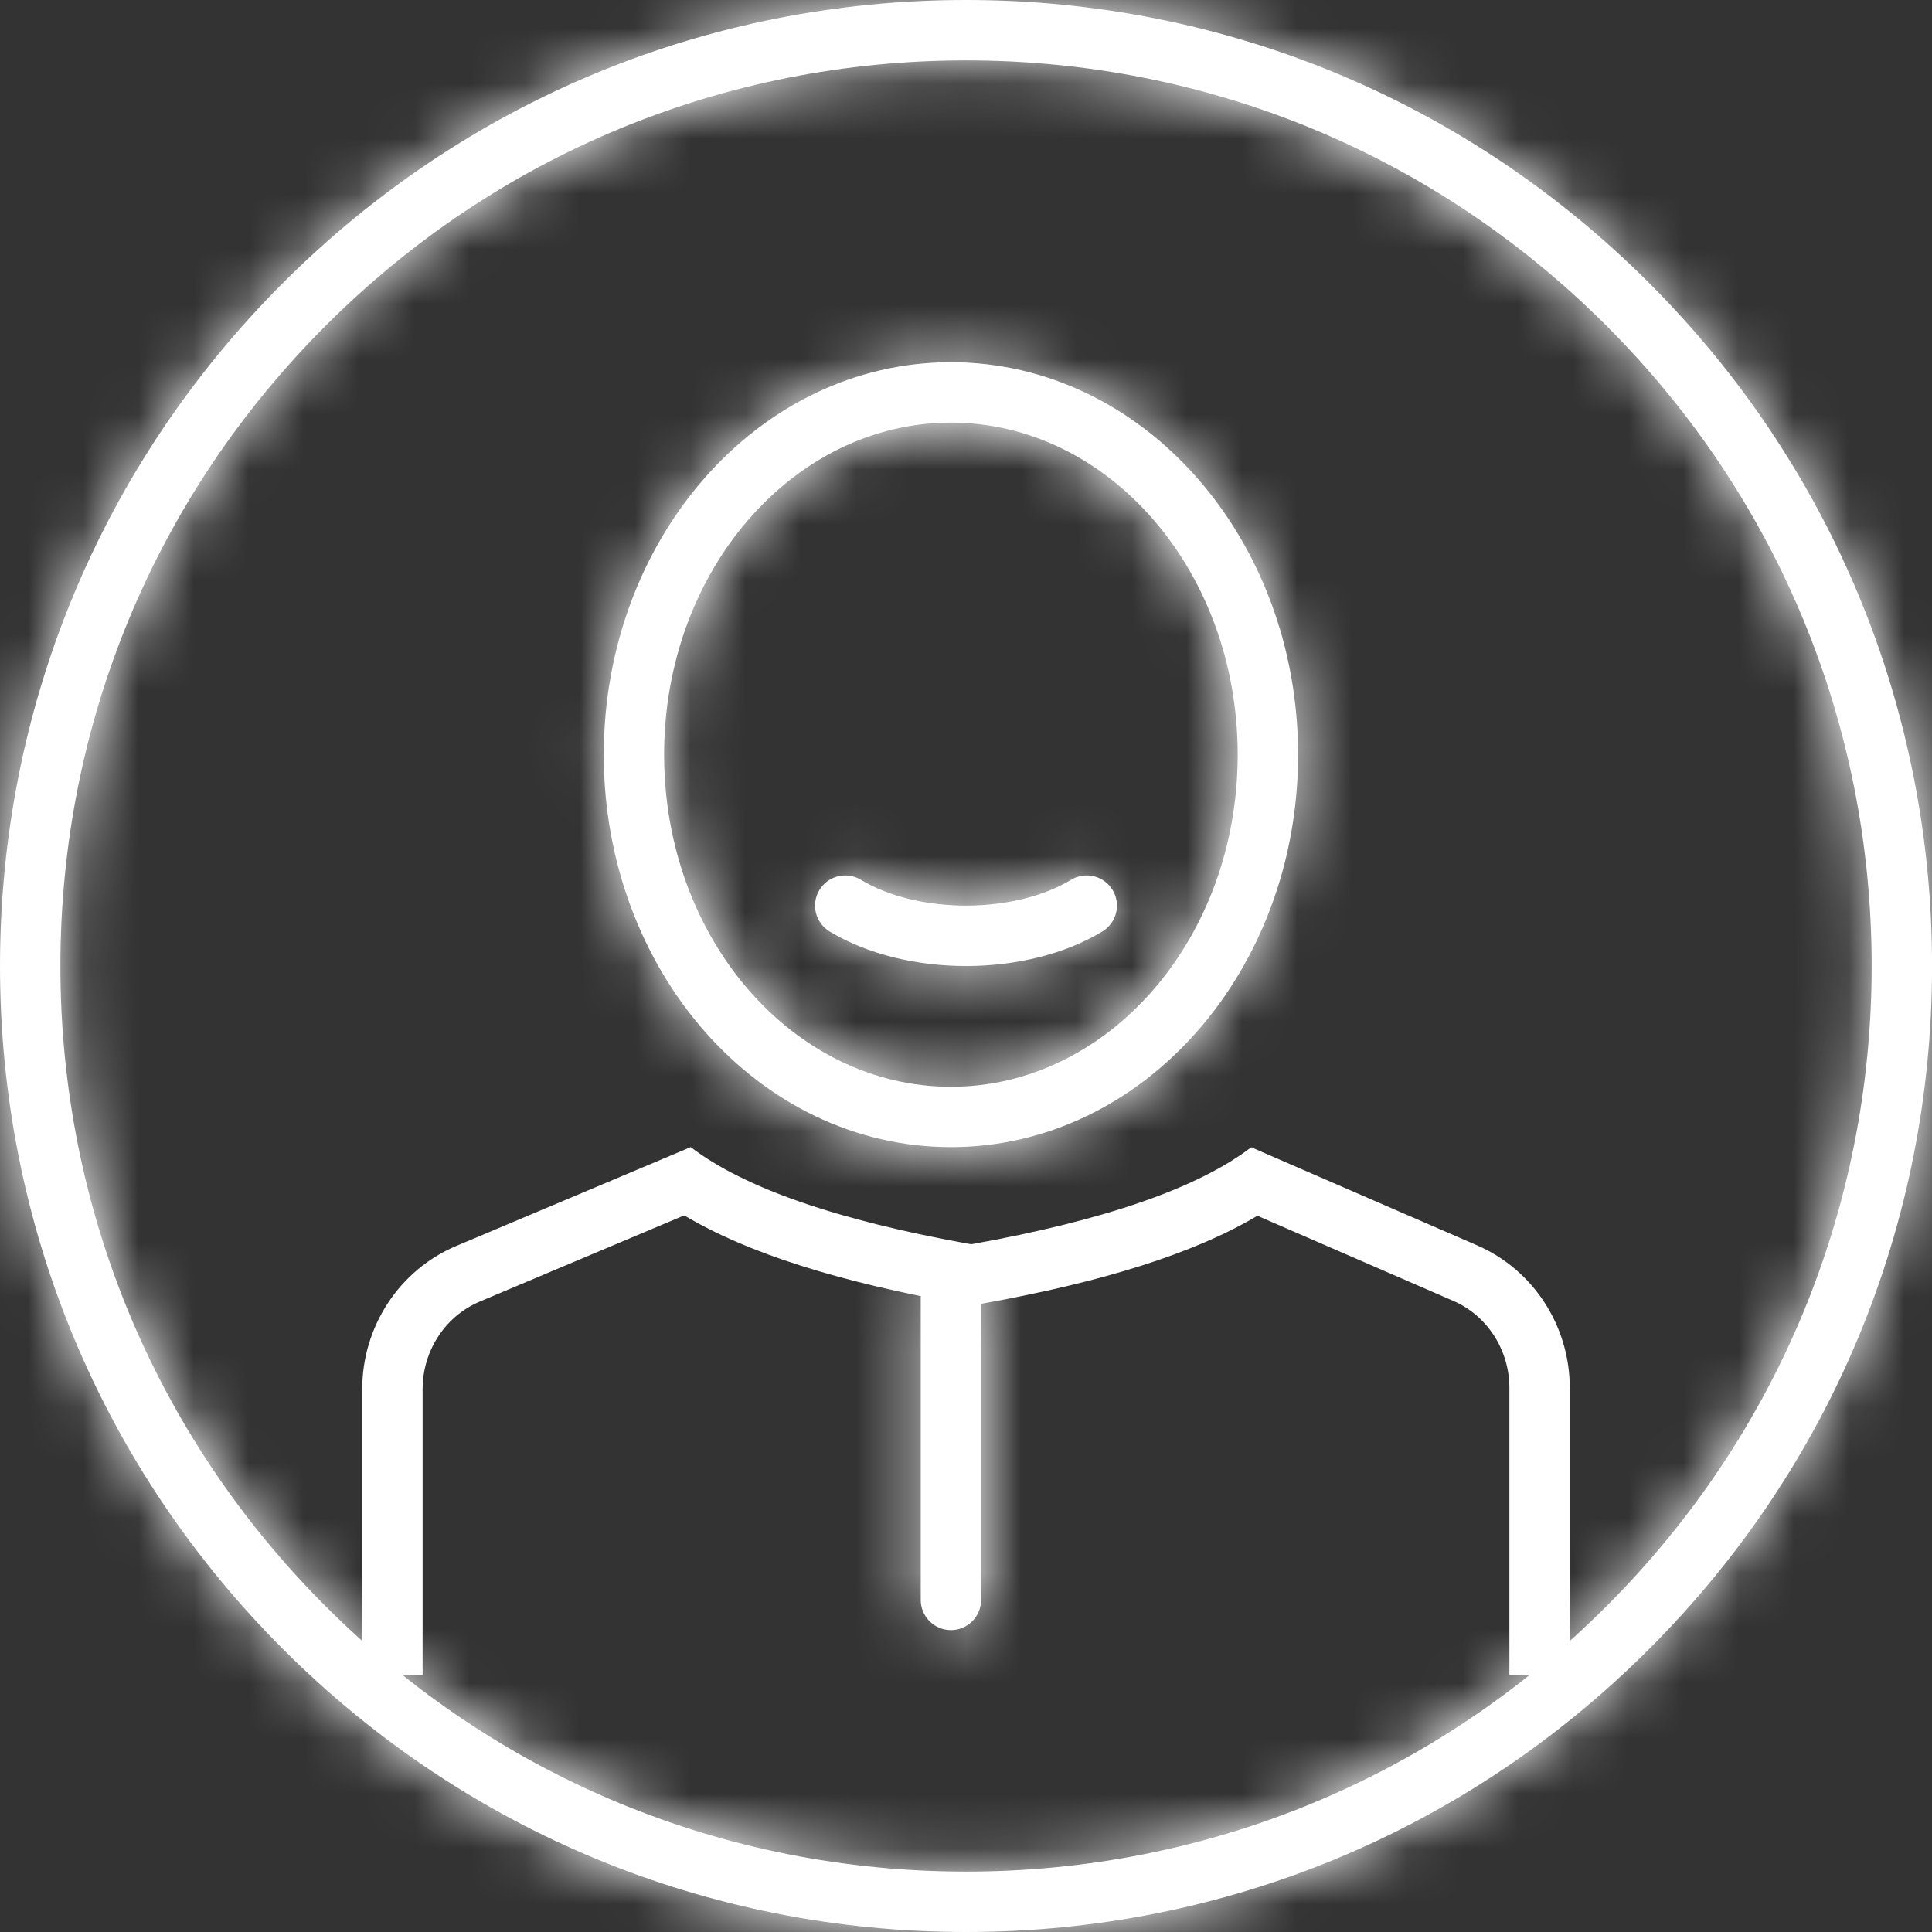
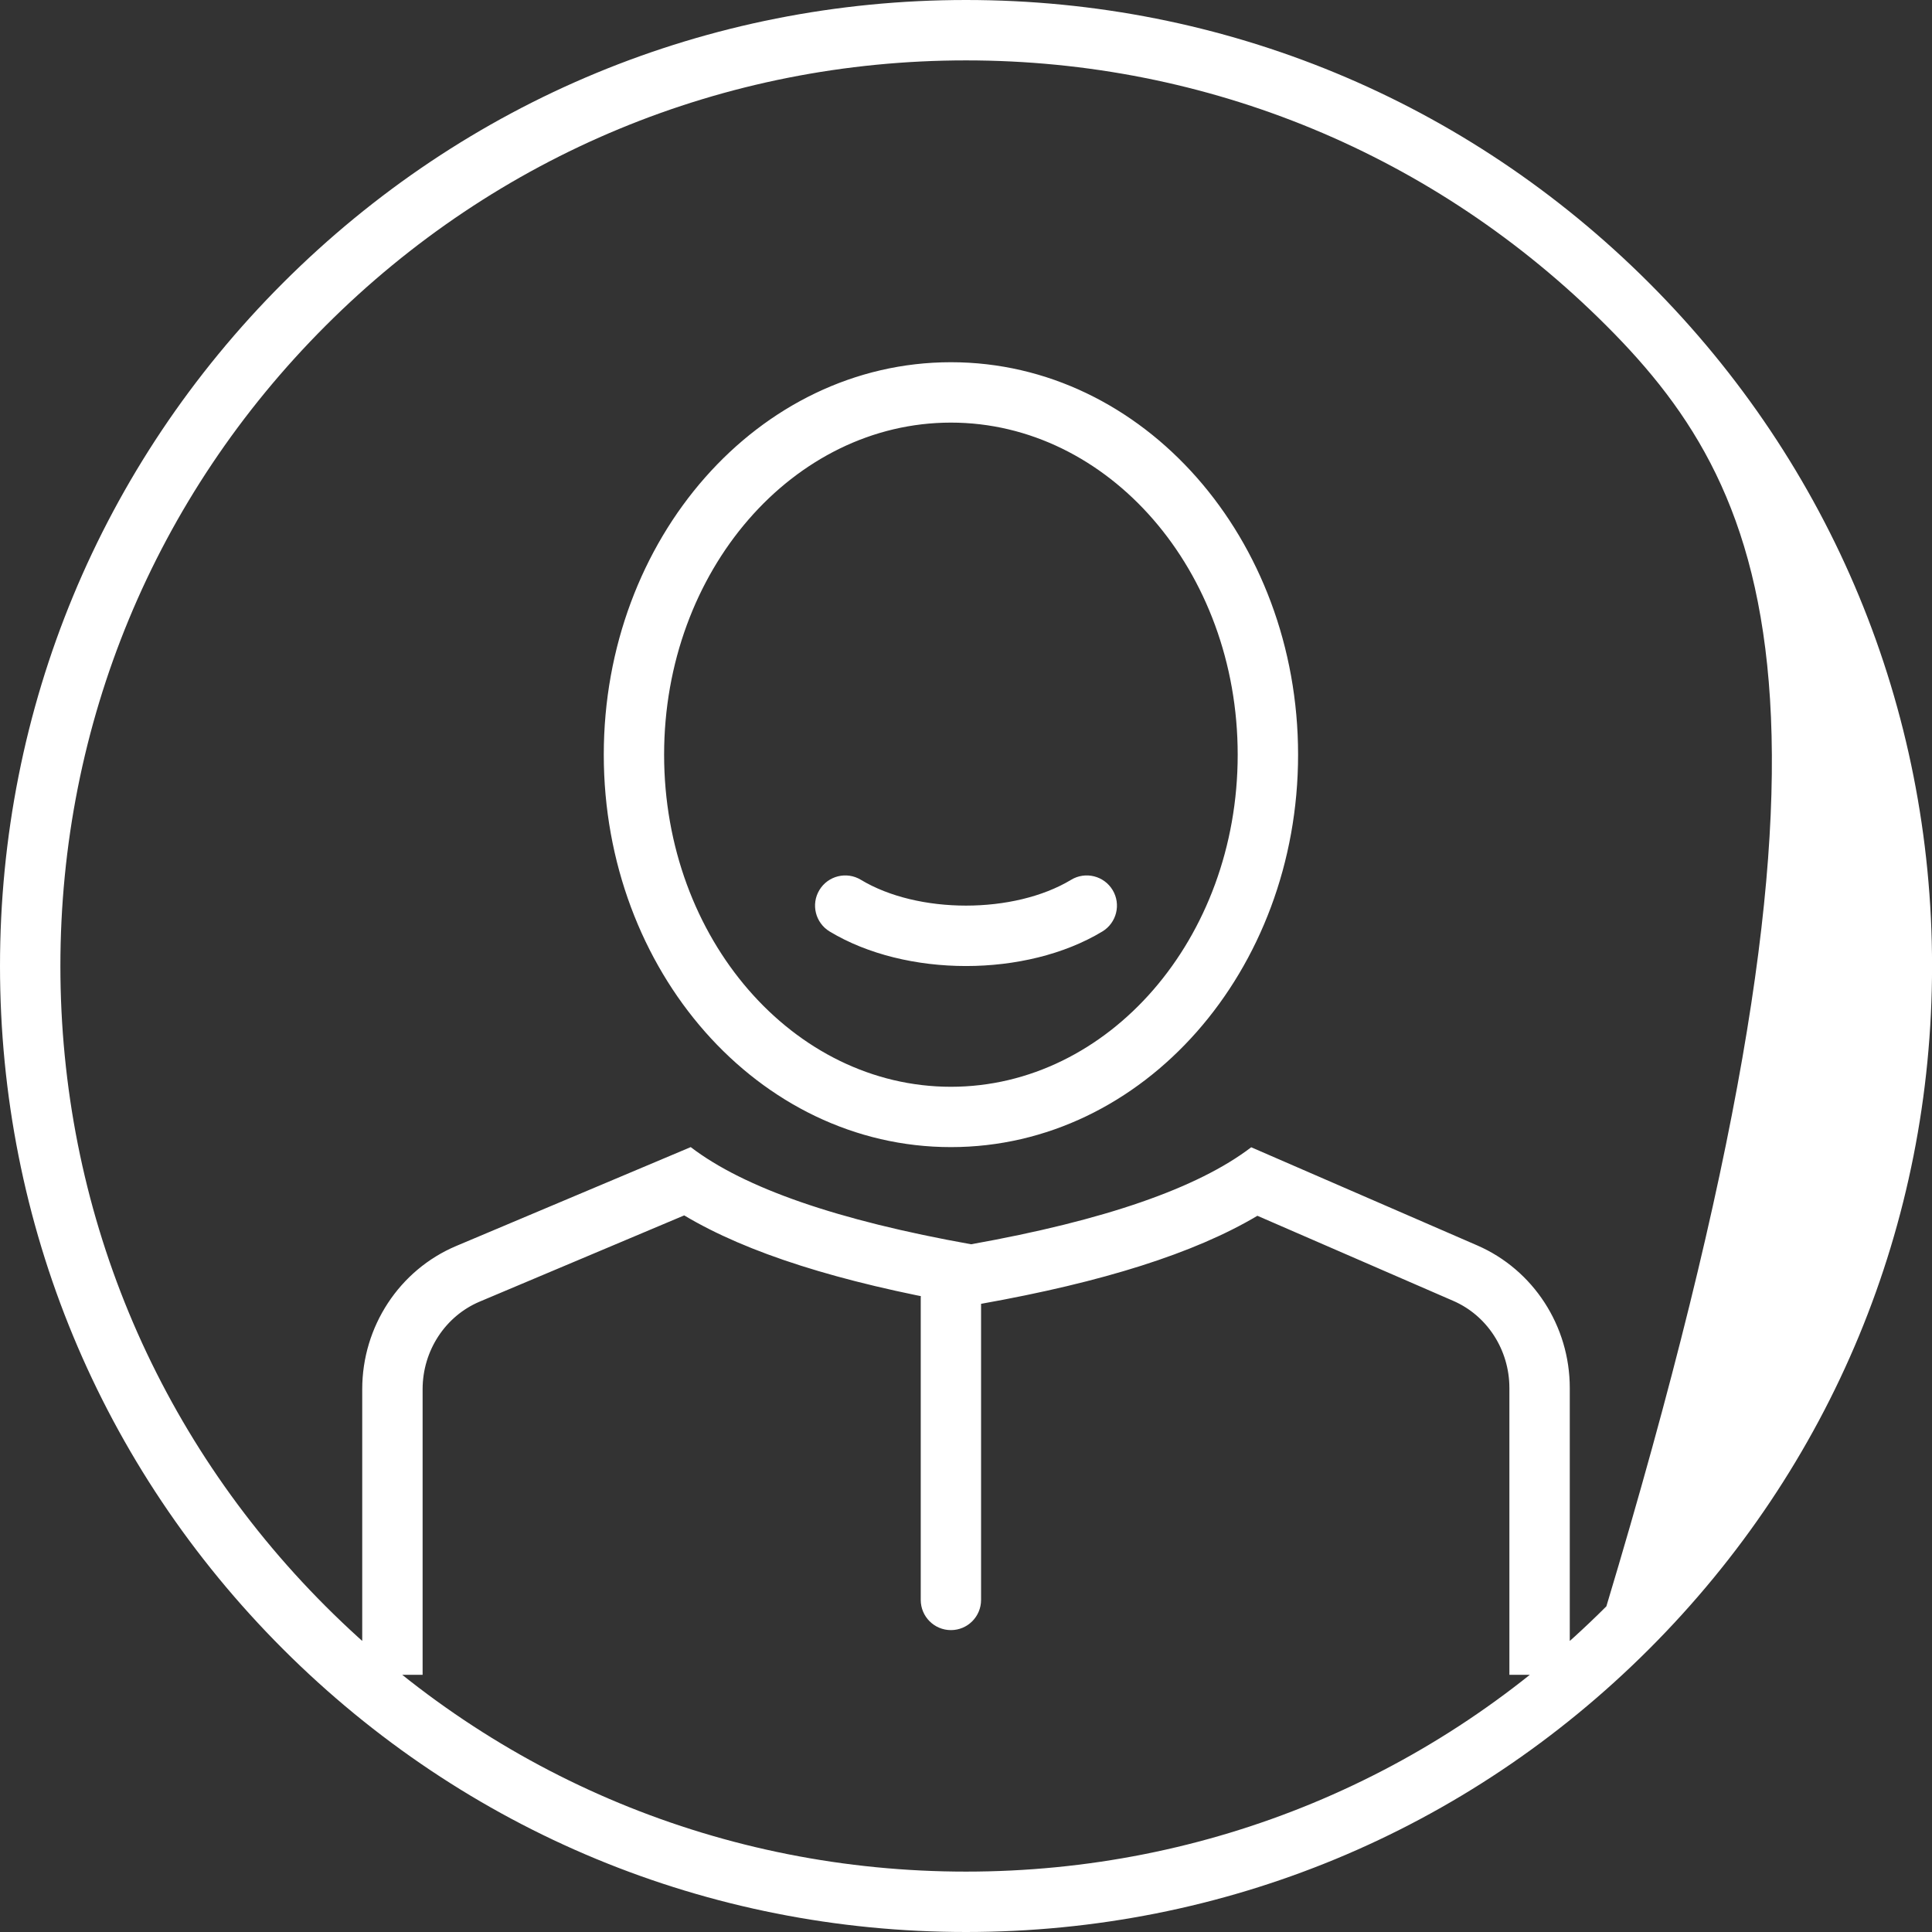
<svg xmlns="http://www.w3.org/2000/svg" xmlns:xlink="http://www.w3.org/1999/xlink" width="35px" height="35px" viewBox="0 0 35 35" version="1.1">
  <rect x="0" y="0" width="35" height="35" fill="#333333" stroke="none" />
  <title>Icons/Contribute</title>
  <desc>Created with Sketch.</desc>
  <defs>
-     <path d="M17.501,35 C12.826,35 8.432,33.179 5.126,29.874 C1.821,26.568 0,22.174 0,17.5 C0,12.826 1.821,8.432 5.126,5.126 C8.432,1.821 12.826,0 17.501,0 C22.175,0 26.569,1.821 29.875,5.126 C33.181,8.432 35.001,12.826 35.001,17.5 C35.001,22.174 33.181,26.568 29.875,29.874 C26.569,33.179 22.175,35 17.501,35 Z M5.9,5.9 C2.801,8.998 1.094,13.118 1.094,17.5 C1.094,21.882 2.801,26.002 5.9,29.1 C8.998,32.199 13.118,33.906 17.501,33.906 C21.883,33.906 26.003,32.199 29.101,29.1 C32.201,26.002 33.907,21.882 33.907,17.5 C33.907,13.118 32.201,8.998 29.101,5.9 C26.003,2.801 21.883,1.094 17.501,1.094 C13.118,1.094 8.998,2.801 5.9,5.9 Z M17.227,20.781 C13.736,20.781 10.938,17.583 10.938,13.672 C10.938,9.761 13.736,6.562 17.227,6.562 C20.717,6.562 23.516,9.761 23.516,13.672 C23.516,17.583 20.717,20.781 17.227,20.781 Z M17.227,19.688 C20.078,19.688 22.422,17.009 22.422,13.672 C22.422,10.335 20.078,7.656 17.227,7.656 C14.375,7.656 12.031,10.335 12.031,13.672 C12.031,17.009 14.375,19.688 17.227,19.688 Z M12.938,21.789 L11.849,21.65 C12.016,21.778 12.198,21.9 12.395,22.018 L12.938,21.789 Z M12.395,22.018 C13.543,22.704 15.204,23.225 17.399,23.618 C17.527,23.641 17.657,23.641 17.784,23.618 C19.974,23.227 21.632,22.707 22.779,22.025 L26.326,23.566 C26.941,23.832 27.344,24.454 27.344,25.145 L27.344,30.341 L28.438,30.341 L28.438,25.145 C28.438,24.02 27.778,23.004 26.762,22.562 L22.667,20.784 C21.698,21.524 20.006,22.11 17.592,22.541 C15.176,22.109 13.483,21.523 12.513,20.781 L8.265,22.572 C7.235,23.007 6.562,24.031 6.562,25.167 L6.562,30.341 L7.656,30.341 L7.656,25.167 C7.656,24.469 8.067,23.843 8.69,23.58 L12.395,22.018 Z M23.331,21.653 L22.232,21.787 L22.779,22.025 C22.978,21.906 23.162,21.782 23.331,21.653 Z M23.331,21.653 L22.232,21.787 L22.779,22.025 C22.978,21.906 23.162,21.782 23.331,21.653 Z M26.326,23.566 C26.941,23.832 27.344,24.454 27.344,25.145 L27.344,30.341 L28.438,30.341 L28.438,25.145 C28.438,24.02 27.778,23.004 26.762,22.562 L22.667,20.784 C21.698,21.524 20.006,22.11 17.592,22.541 C15.176,22.109 13.483,21.523 12.513,20.781 L8.265,22.572 C7.235,23.007 6.562,24.031 6.562,25.167 L6.562,30.341 L7.656,30.341 L7.656,25.167 C7.656,24.469 8.067,23.843 8.69,23.58 L12.395,22.018 C13.543,22.704 15.204,23.225 17.399,23.618 C17.527,23.641 17.657,23.641 17.784,23.618 C19.974,23.227 21.632,22.707 22.779,22.025 L26.326,23.566 Z M12.938,21.789 L12.395,22.018 C12.198,21.9 12.016,21.778 11.849,21.65 L12.938,21.789 Z M16.68,23.516 C16.68,23.214 16.925,22.969 17.227,22.969 C17.529,22.969 17.773,23.214 17.773,23.516 L17.773,28.984 C17.773,29.286 17.529,29.531 17.227,29.531 C16.925,29.531 16.68,29.286 16.68,28.984 L16.68,23.516 Z M15.03,16.875 C14.771,16.718 14.688,16.382 14.844,16.124 C15,15.865 15.337,15.782 15.595,15.938 C16.629,16.562 18.371,16.562 19.405,15.938 C19.663,15.782 20,15.865 20.156,16.124 C20.312,16.382 20.229,16.718 19.97,16.875 C18.588,17.709 16.412,17.709 15.03,16.875 Z" id="path-1" />
+     <path d="M17.501,35 C12.826,35 8.432,33.179 5.126,29.874 C1.821,26.568 0,22.174 0,17.5 C0,12.826 1.821,8.432 5.126,5.126 C8.432,1.821 12.826,0 17.501,0 C22.175,0 26.569,1.821 29.875,5.126 C33.181,8.432 35.001,12.826 35.001,17.5 C35.001,22.174 33.181,26.568 29.875,29.874 C26.569,33.179 22.175,35 17.501,35 Z M5.9,5.9 C2.801,8.998 1.094,13.118 1.094,17.5 C1.094,21.882 2.801,26.002 5.9,29.1 C8.998,32.199 13.118,33.906 17.501,33.906 C21.883,33.906 26.003,32.199 29.101,29.1 C33.907,13.118 32.201,8.998 29.101,5.9 C26.003,2.801 21.883,1.094 17.501,1.094 C13.118,1.094 8.998,2.801 5.9,5.9 Z M17.227,20.781 C13.736,20.781 10.938,17.583 10.938,13.672 C10.938,9.761 13.736,6.562 17.227,6.562 C20.717,6.562 23.516,9.761 23.516,13.672 C23.516,17.583 20.717,20.781 17.227,20.781 Z M17.227,19.688 C20.078,19.688 22.422,17.009 22.422,13.672 C22.422,10.335 20.078,7.656 17.227,7.656 C14.375,7.656 12.031,10.335 12.031,13.672 C12.031,17.009 14.375,19.688 17.227,19.688 Z M12.938,21.789 L11.849,21.65 C12.016,21.778 12.198,21.9 12.395,22.018 L12.938,21.789 Z M12.395,22.018 C13.543,22.704 15.204,23.225 17.399,23.618 C17.527,23.641 17.657,23.641 17.784,23.618 C19.974,23.227 21.632,22.707 22.779,22.025 L26.326,23.566 C26.941,23.832 27.344,24.454 27.344,25.145 L27.344,30.341 L28.438,30.341 L28.438,25.145 C28.438,24.02 27.778,23.004 26.762,22.562 L22.667,20.784 C21.698,21.524 20.006,22.11 17.592,22.541 C15.176,22.109 13.483,21.523 12.513,20.781 L8.265,22.572 C7.235,23.007 6.562,24.031 6.562,25.167 L6.562,30.341 L7.656,30.341 L7.656,25.167 C7.656,24.469 8.067,23.843 8.69,23.58 L12.395,22.018 Z M23.331,21.653 L22.232,21.787 L22.779,22.025 C22.978,21.906 23.162,21.782 23.331,21.653 Z M23.331,21.653 L22.232,21.787 L22.779,22.025 C22.978,21.906 23.162,21.782 23.331,21.653 Z M26.326,23.566 C26.941,23.832 27.344,24.454 27.344,25.145 L27.344,30.341 L28.438,30.341 L28.438,25.145 C28.438,24.02 27.778,23.004 26.762,22.562 L22.667,20.784 C21.698,21.524 20.006,22.11 17.592,22.541 C15.176,22.109 13.483,21.523 12.513,20.781 L8.265,22.572 C7.235,23.007 6.562,24.031 6.562,25.167 L6.562,30.341 L7.656,30.341 L7.656,25.167 C7.656,24.469 8.067,23.843 8.69,23.58 L12.395,22.018 C13.543,22.704 15.204,23.225 17.399,23.618 C17.527,23.641 17.657,23.641 17.784,23.618 C19.974,23.227 21.632,22.707 22.779,22.025 L26.326,23.566 Z M12.938,21.789 L12.395,22.018 C12.198,21.9 12.016,21.778 11.849,21.65 L12.938,21.789 Z M16.68,23.516 C16.68,23.214 16.925,22.969 17.227,22.969 C17.529,22.969 17.773,23.214 17.773,23.516 L17.773,28.984 C17.773,29.286 17.529,29.531 17.227,29.531 C16.925,29.531 16.68,29.286 16.68,28.984 L16.68,23.516 Z M15.03,16.875 C14.771,16.718 14.688,16.382 14.844,16.124 C15,15.865 15.337,15.782 15.595,15.938 C16.629,16.562 18.371,16.562 19.405,15.938 C19.663,15.782 20,15.865 20.156,16.124 C20.312,16.382 20.229,16.718 19.97,16.875 C18.588,17.709 16.412,17.709 15.03,16.875 Z" id="path-1" />
  </defs>
  <g id="01-320-HomePage-Copy" stroke="none" stroke-width="1" fill="none" fill-rule="evenodd" transform="translate(-143, -834)">
    <g id="Group-7" transform="translate(143, 834)">
      <g id="Icons/person">
        <mask id="mask-2" fill="white">
          <use xlink:href="#path-1" />
        </mask>
        <use id="Info" fill="#FFFFFF" fill-rule="nonzero" xlink:href="#path-1" />
        <g id="Colours/White" mask="url(#mask-2)" fill="#FFFFFF" fill-rule="evenodd">
-           <rect id="Rectangle-2-Copy" x="0" y="0" width="35" height="35" />
-         </g>
+           </g>
      </g>
    </g>
  </g>
</svg>